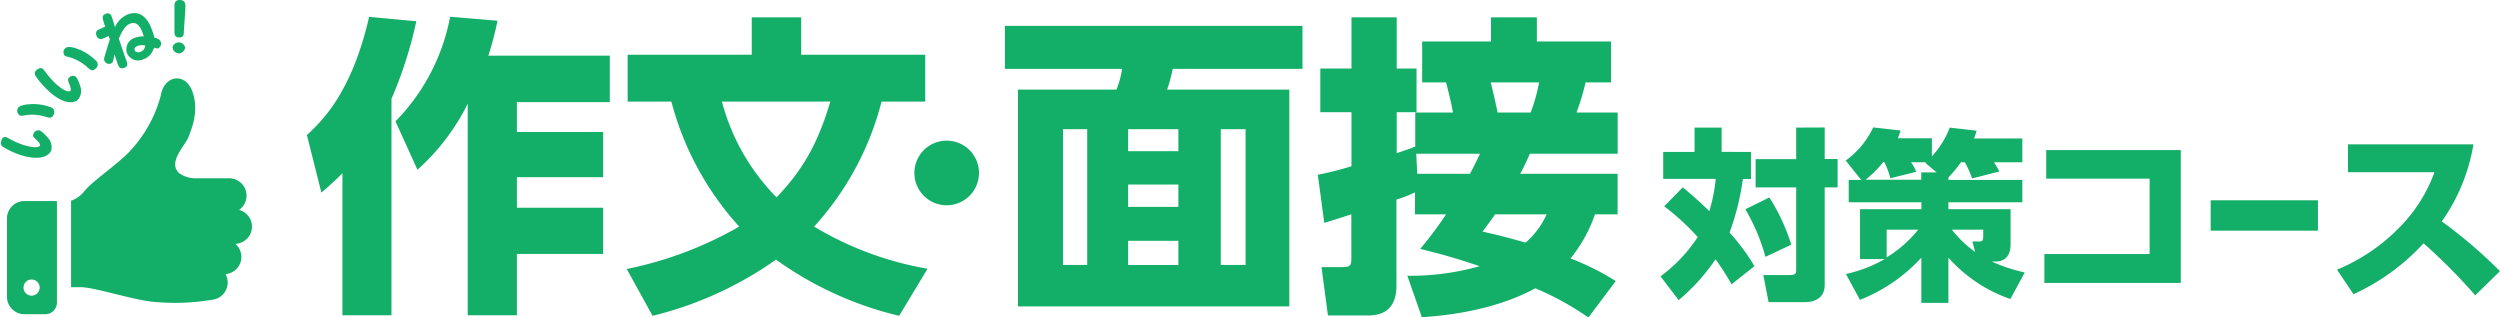
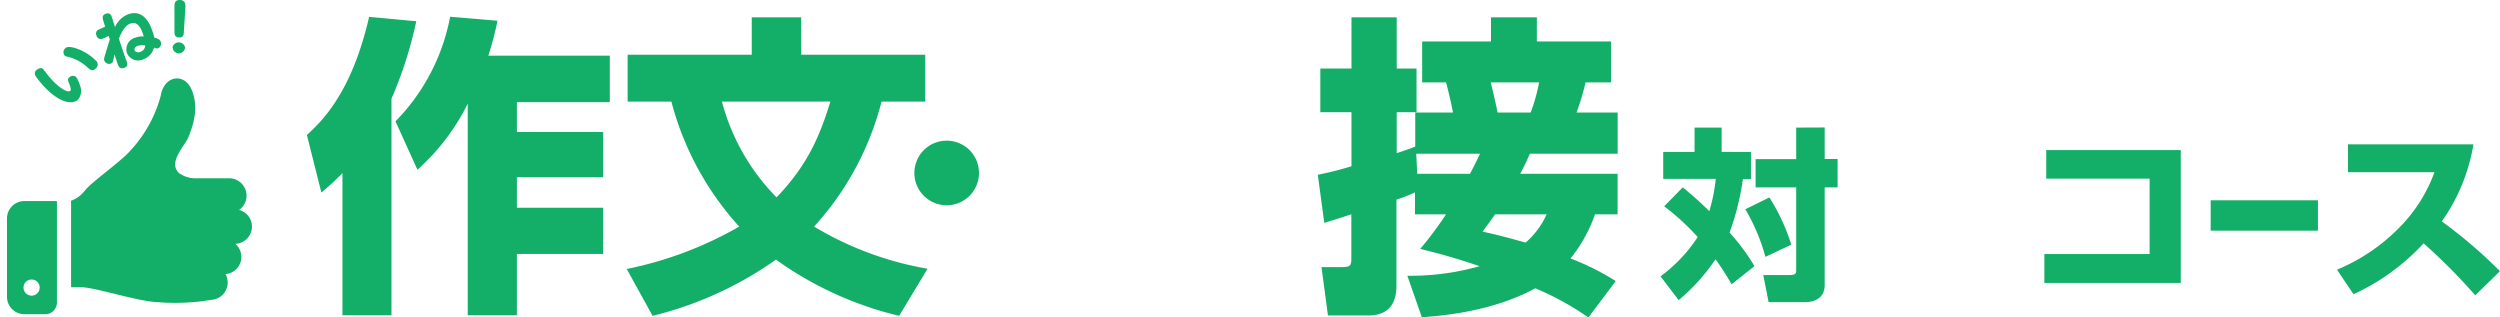
<svg xmlns="http://www.w3.org/2000/svg" viewBox="0 0 386.93 49.12">
  <defs>
    <style>.cls-1{fill:#13ae67;}</style>
  </defs>
  <g id="レイヤー_2" data-name="レイヤー 2">
    <g id="レイヤー_1-2" data-name="レイヤー 1">
      <path class="cls-1" d="M53,26.8a42.13,42.13,0,0,1-3.26,3l-2.24-8.9c2.24-2.09,6.91-6.42,9.63-18.29l7.3.68a64.14,64.14,0,0,1-3.84,12V48.79H53ZM77,3.21a50.15,50.15,0,0,1-1.42,5.41H94.38v7.19H80v4.62H93.35v7H80v4.72H93.35V39.3H80v9.49H72.39V16.05a33.82,33.82,0,0,1-7.78,10.22l-3.4-7.49A31.38,31.38,0,0,0,69.67,2.59Z" />
      <path class="cls-1" d="M139.16,48.88a54.06,54.06,0,0,1-19.06-8.7A56.05,56.05,0,0,1,101,48.88l-4-7.25a57.87,57.87,0,0,0,17.41-6.56,46.07,46.07,0,0,1-10.5-19.35H97.14V8.47h19.21V2.68H124V8.47H143.2v7.25h-6.76A45.49,45.49,0,0,1,126,35.07a50.61,50.61,0,0,0,17.56,6.52ZM111.73,15.72a33.15,33.15,0,0,0,8.46,14.83c4.09-4.28,6.42-8.41,8.32-14.83Z" />
      <path class="cls-1" d="M151.52,26.77a5,5,0,1,1-5-5A5,5,0,0,1,151.52,26.77Z" />
-       <path class="cls-1" d="M201.59,10.66H181.5a20.71,20.71,0,0,1-.87,3.21h18.92V47.42h-42V13.87H172.8a14.44,14.44,0,0,0,.87-3.21H155.53V4h46.06ZM168.27,20h-3.74v21h3.74Zm14.11,0H174.6V23.4h7.78Zm0,8.56H174.6v3.46h7.78Zm0,8.71H174.6v3.74h7.78ZM192.78,20h-3.84v21h3.84Z" />
      <path class="cls-1" d="M219,29.77a19.87,19.87,0,0,1-2.87,1.12V44.21c0,4.62-3.35,4.62-4.67,4.62h-5.93l-1-7.49h3.26c1.26,0,1.36-.33,1.36-1.4V33.17c-.44.15-3.31,1.07-4.19,1.32l-1-7.44a52.8,52.8,0,0,0,5.21-1.32V17.37h-4.82V10.61h4.82V2.68h7v7.93h3.07v6.76h-3.07v6.32c.64-.19,1.27-.39,2.87-1V17.42h5.84c-.24-1.37-.68-3.16-1.07-4.67h-3.7V6.42h10.65V2.68h7.1V6.42h11.48v6.33h-3.94A37.9,37.9,0,0,1,244,17.42h6.37v6.37H236.79c-.1.19-.63,1.5-1.51,3.11h15.08v6.27h-3.5A22.58,22.58,0,0,1,243.07,40a39.77,39.77,0,0,1,7,3.5l-4.23,5.64a44.15,44.15,0,0,0-8.22-4.52c-6.81,3.7-14.83,4.28-17.56,4.48l-2.24-6.42A39.3,39.3,0,0,0,229,41.2c-4.42-1.51-7.05-2.14-9.19-2.68a57,57,0,0,0,4-5.35H219Zm8.51-2.87c.83-1.55,1.17-2.33,1.56-3.11h-9.87l.14,3.11Zm3.89,6.27c-.77,1.12-1.31,1.8-1.94,2.68,1.8.39,3.21.73,6.66,1.7a12.69,12.69,0,0,0,3.26-4.38Zm-.68-20.42c.54,2.19.59,2.43,1.07,4.67h5.11a26.56,26.56,0,0,0,1.31-4.67Z" />
      <path class="cls-1" d="M260.44,29a53.6,53.6,0,0,1,4.11,3.68,25.89,25.89,0,0,0,1-5h-8.13V23.51h4.85V19.75h4.19v3.76H271V27.7h-1.25A40.13,40.13,0,0,1,267.69,36a32,32,0,0,1,3.85,5.19L268,44a44.4,44.4,0,0,0-2.48-3.88,30.3,30.3,0,0,1-5.71,6.33L257,42.77a23.5,23.5,0,0,0,5.76-6.08,36.79,36.79,0,0,0-5.19-4.76Zm13.41,1.56a30.41,30.41,0,0,1,3.39,7.31l-4,1.88a30,30,0,0,0-3.11-7.36Zm8.56-10.83v4.88h2V29h-2V44.11c0,2.22-1.86,2.65-3,2.65h-5.68l-.82-4.19H277c1,0,1-.34,1-.86V29h-6.28V24.63H278V19.75Z" />
-       <path class="cls-1" d="M301.56,27.85H313V31.3H301.56v1.08h9.62v5.48c0,2.06-1.2,2.62-2.37,2.62h-.54a25.29,25.29,0,0,0,5.1,1.69l-2.22,4.11a22.75,22.75,0,0,1-9.59-6.4v7h-4.19v-7a25.6,25.6,0,0,1-9.5,6.53l-2.17-4a21.37,21.37,0,0,0,6-2.31h-3.82V32.38h9.5V31.3H286.13V27.85h1.94l-2.4-3a13.43,13.43,0,0,0,4.25-5.13l4.25.48c-.2.57-.25.71-.43,1.2H299V24.2a14,14,0,0,0,2.77-4.45l4.16.48c-.17.54-.22.71-.4,1.2H313v3.68h-4.39a13.28,13.28,0,0,1,.83,1.43l-4.22,1.08a14.08,14.08,0,0,0-1.12-2.51h-.6a18.2,18.2,0,0,1-1.91,2.31Zm-1.83-1.17L298,25.22l.11-.11h-2.34a6,6,0,0,1,.8,1.48l-4,1a13.37,13.37,0,0,0-.92-2.51h-.17a17.6,17.6,0,0,1-2.74,2.74h8.62V26.68ZM292,35.55v4.28a18.68,18.68,0,0,0,4.88-4.28Zm13.27,1.82h1.08c.52,0,.6-.2.6-.82v-1H302.1A17.36,17.36,0,0,0,305.7,39Z" />
      <path class="cls-1" d="M337.52,23.23V43.79H316.41V39.32H332.7V27.65h-16V23.23Z" />
      <path class="cls-1" d="M358.75,31v4.7h-16.6V31Z" />
      <path class="cls-1" d="M382.82,22.34a28.83,28.83,0,0,1-4.9,11.93,73.66,73.66,0,0,1,9,7.7l-3.82,3.74a87.55,87.55,0,0,0-8-8.05,34,34,0,0,1-10.84,7.88l-2.56-3.8a29.09,29.09,0,0,0,9.81-6.68,23.58,23.58,0,0,0,5.28-8.41H363.4V22.34Z" />
      <path class="cls-1" d="M39,35.07a2.68,2.68,0,0,0-2-2.58,2.69,2.69,0,0,0-1.52-4.9h-5a4.26,4.26,0,0,1-2.85-.87C26,25,28.69,22.52,29.2,21.14s1.62-4,.59-6.93c-1.09-3.1-4.39-2.57-4.9.56a20.16,20.16,0,0,1-5.49,9.34c-2.76,2.45-5.24,4.12-6.31,5.44A4.59,4.59,0,0,1,11,31.07V44.45h1.52c2.18,0,8.71,2.2,11.9,2.32a34.23,34.23,0,0,0,6.92-.16L33,46.37a2.68,2.68,0,0,0,2.24-2.65,2.74,2.74,0,0,0-.34-1.3,2.66,2.66,0,0,0,1.52-4.68A2.68,2.68,0,0,0,39,35.07Z" />
      <path class="cls-1" d="M1.08,33.83V45.92a2.7,2.7,0,0,0,2.7,2.71H7a1.8,1.8,0,0,0,1.81-1.8V31.12h-5A2.69,2.69,0,0,0,1.08,33.83Zm3.81,9.43A1.25,1.25,0,1,1,3.64,44.5,1.25,1.25,0,0,1,4.89,43.26Z" />
-       <path class="cls-1" d="M1,21.24l.74.39a13.75,13.75,0,0,0,1.39.63c1.37.52,2.88.74,3.07.24.07-.2-.26-.56-.53-.83-.5-.46-.63-.58-.5-.93a.81.81,0,0,1,1-.54,4.45,4.45,0,0,1,1.12,1,2.13,2.13,0,0,1,.64,2.07c-.39,1-2.08,1.75-5.4.49a12.89,12.89,0,0,1-2-1,.69.69,0,0,1-.32-.93C.24,21.39.58,21.1,1,21.24Zm3.37-5.09a7.57,7.57,0,0,1,3.39.42.78.78,0,0,1,.54,1.16c-.24.64-.7.5-1.22.35a6.87,6.87,0,0,0-3.26-.23c-.52.1-.57.11-.75,0a.81.81,0,0,1-.35-1C2.77,16.62,3,16.3,4.33,16.15Z" />
      <path class="cls-1" d="M6.7,10.72l.51.66a13.84,13.84,0,0,0,1,1.16c1,1.05,2.29,1.89,2.68,1.51.15-.15,0-.61-.14-1-.25-.63-.32-.8-.05-1.05a.79.79,0,0,1,1.08-.09,4.5,4.5,0,0,1,.61,1.36,2.11,2.11,0,0,1-.3,2.13c-.77.75-2.62.72-5.09-1.83a12.65,12.65,0,0,1-1.44-1.74.69.69,0,0,1,.1-1C6,10.55,6.42,10.42,6.7,10.72Zm5.2-3.19a7.72,7.72,0,0,1,2.89,1.81.78.78,0,0,1,0,1.28c-.49.48-.86.16-1.26-.2a6.85,6.85,0,0,0-2.85-1.58c-.52-.13-.57-.14-.7-.28a.8.8,0,0,1,.12-1.08C10.3,7.3,10.64,7.1,11.9,7.53Z" />
      <path class="cls-1" d="M16.79,5.56a7.49,7.49,0,0,1-.86.41.7.7,0,0,1-1-.49.68.68,0,0,1,.21-.84l1.13-.52L16,3.24c-.2-.6-.13-.93.36-1.1a.62.62,0,0,1,.9.37c.1.26.47,1.45.54,1.69a3.69,3.69,0,0,1,2.06-2c2.53-.88,3.49,1.9,3.73,2.62a6.15,6.15,0,0,1,.29,1c.54.16.85.24,1,.65a.8.8,0,0,1-.39,1c-.2.07-.31,0-.63-.09-.06.13-.28.63-.34.73a2.57,2.57,0,0,1-1.35,1.07,1.86,1.86,0,0,1-2.53-1A1.87,1.87,0,0,1,21,5.81a2.93,2.93,0,0,1,1.24-.17c0-.09-.14-.48-.17-.56-.26-.74-.81-1.81-1.85-1.45C19.47,3.89,18.9,4.71,18.4,6c.18.55,1,3,1.21,3.51.1.29.26.78-.4,1s-.86-.23-1-.62l-.5-1.5c0,.14-.15.8-.18.94a.66.66,0,0,1-.38.52.8.8,0,0,1-1-.47c-.07-.2-.06-.25.1-.85L17,6.07Zm4.55,1.53c-.48.16-.58.48-.5.7s.42.4.86.25a1.12,1.12,0,0,0,.78-1A2.37,2.37,0,0,0,21.34,7.09Z" />
      <path class="cls-1" d="M28.65,7.32a1,1,0,0,1-1,.94,1,1,0,0,1-.94-1,1,1,0,0,1,1.91,0ZM27,1c0-.39,0-1,.82-1s.9.63.88,1.06L28.45,5c0,.34-.05.81-.72.8S27,5.29,27,5Z" />
    </g>
  </g>
</svg>